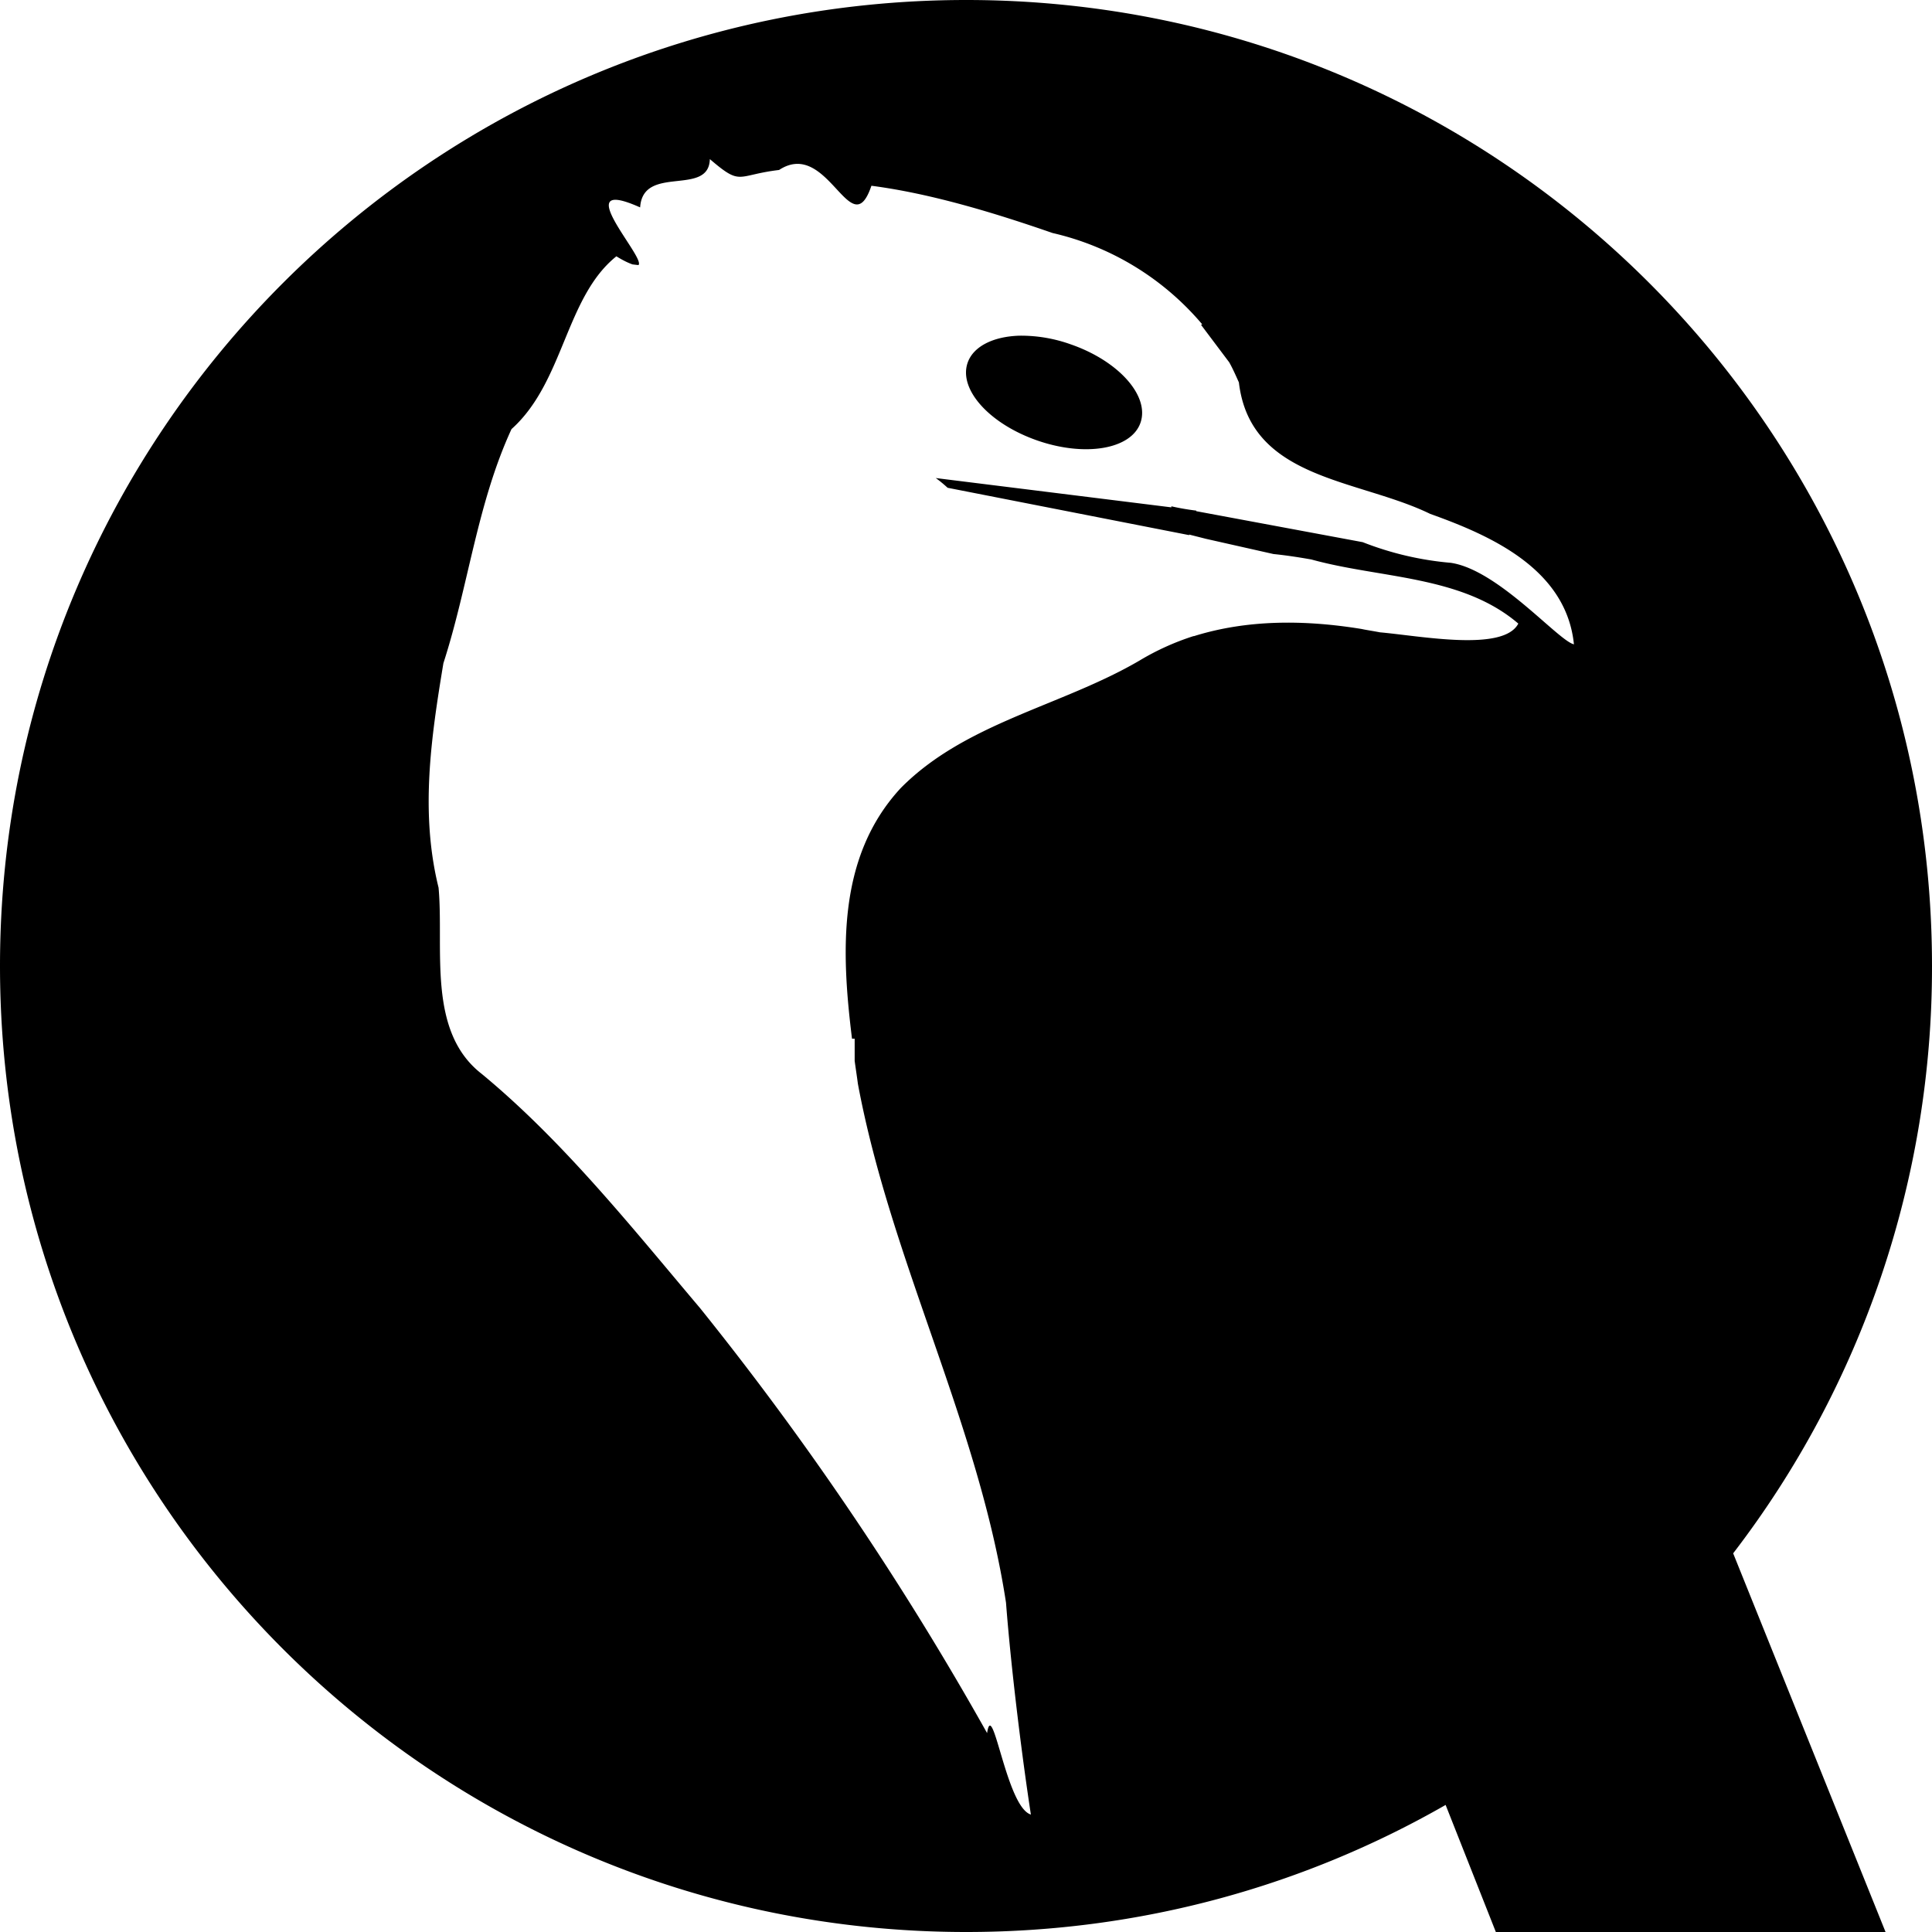
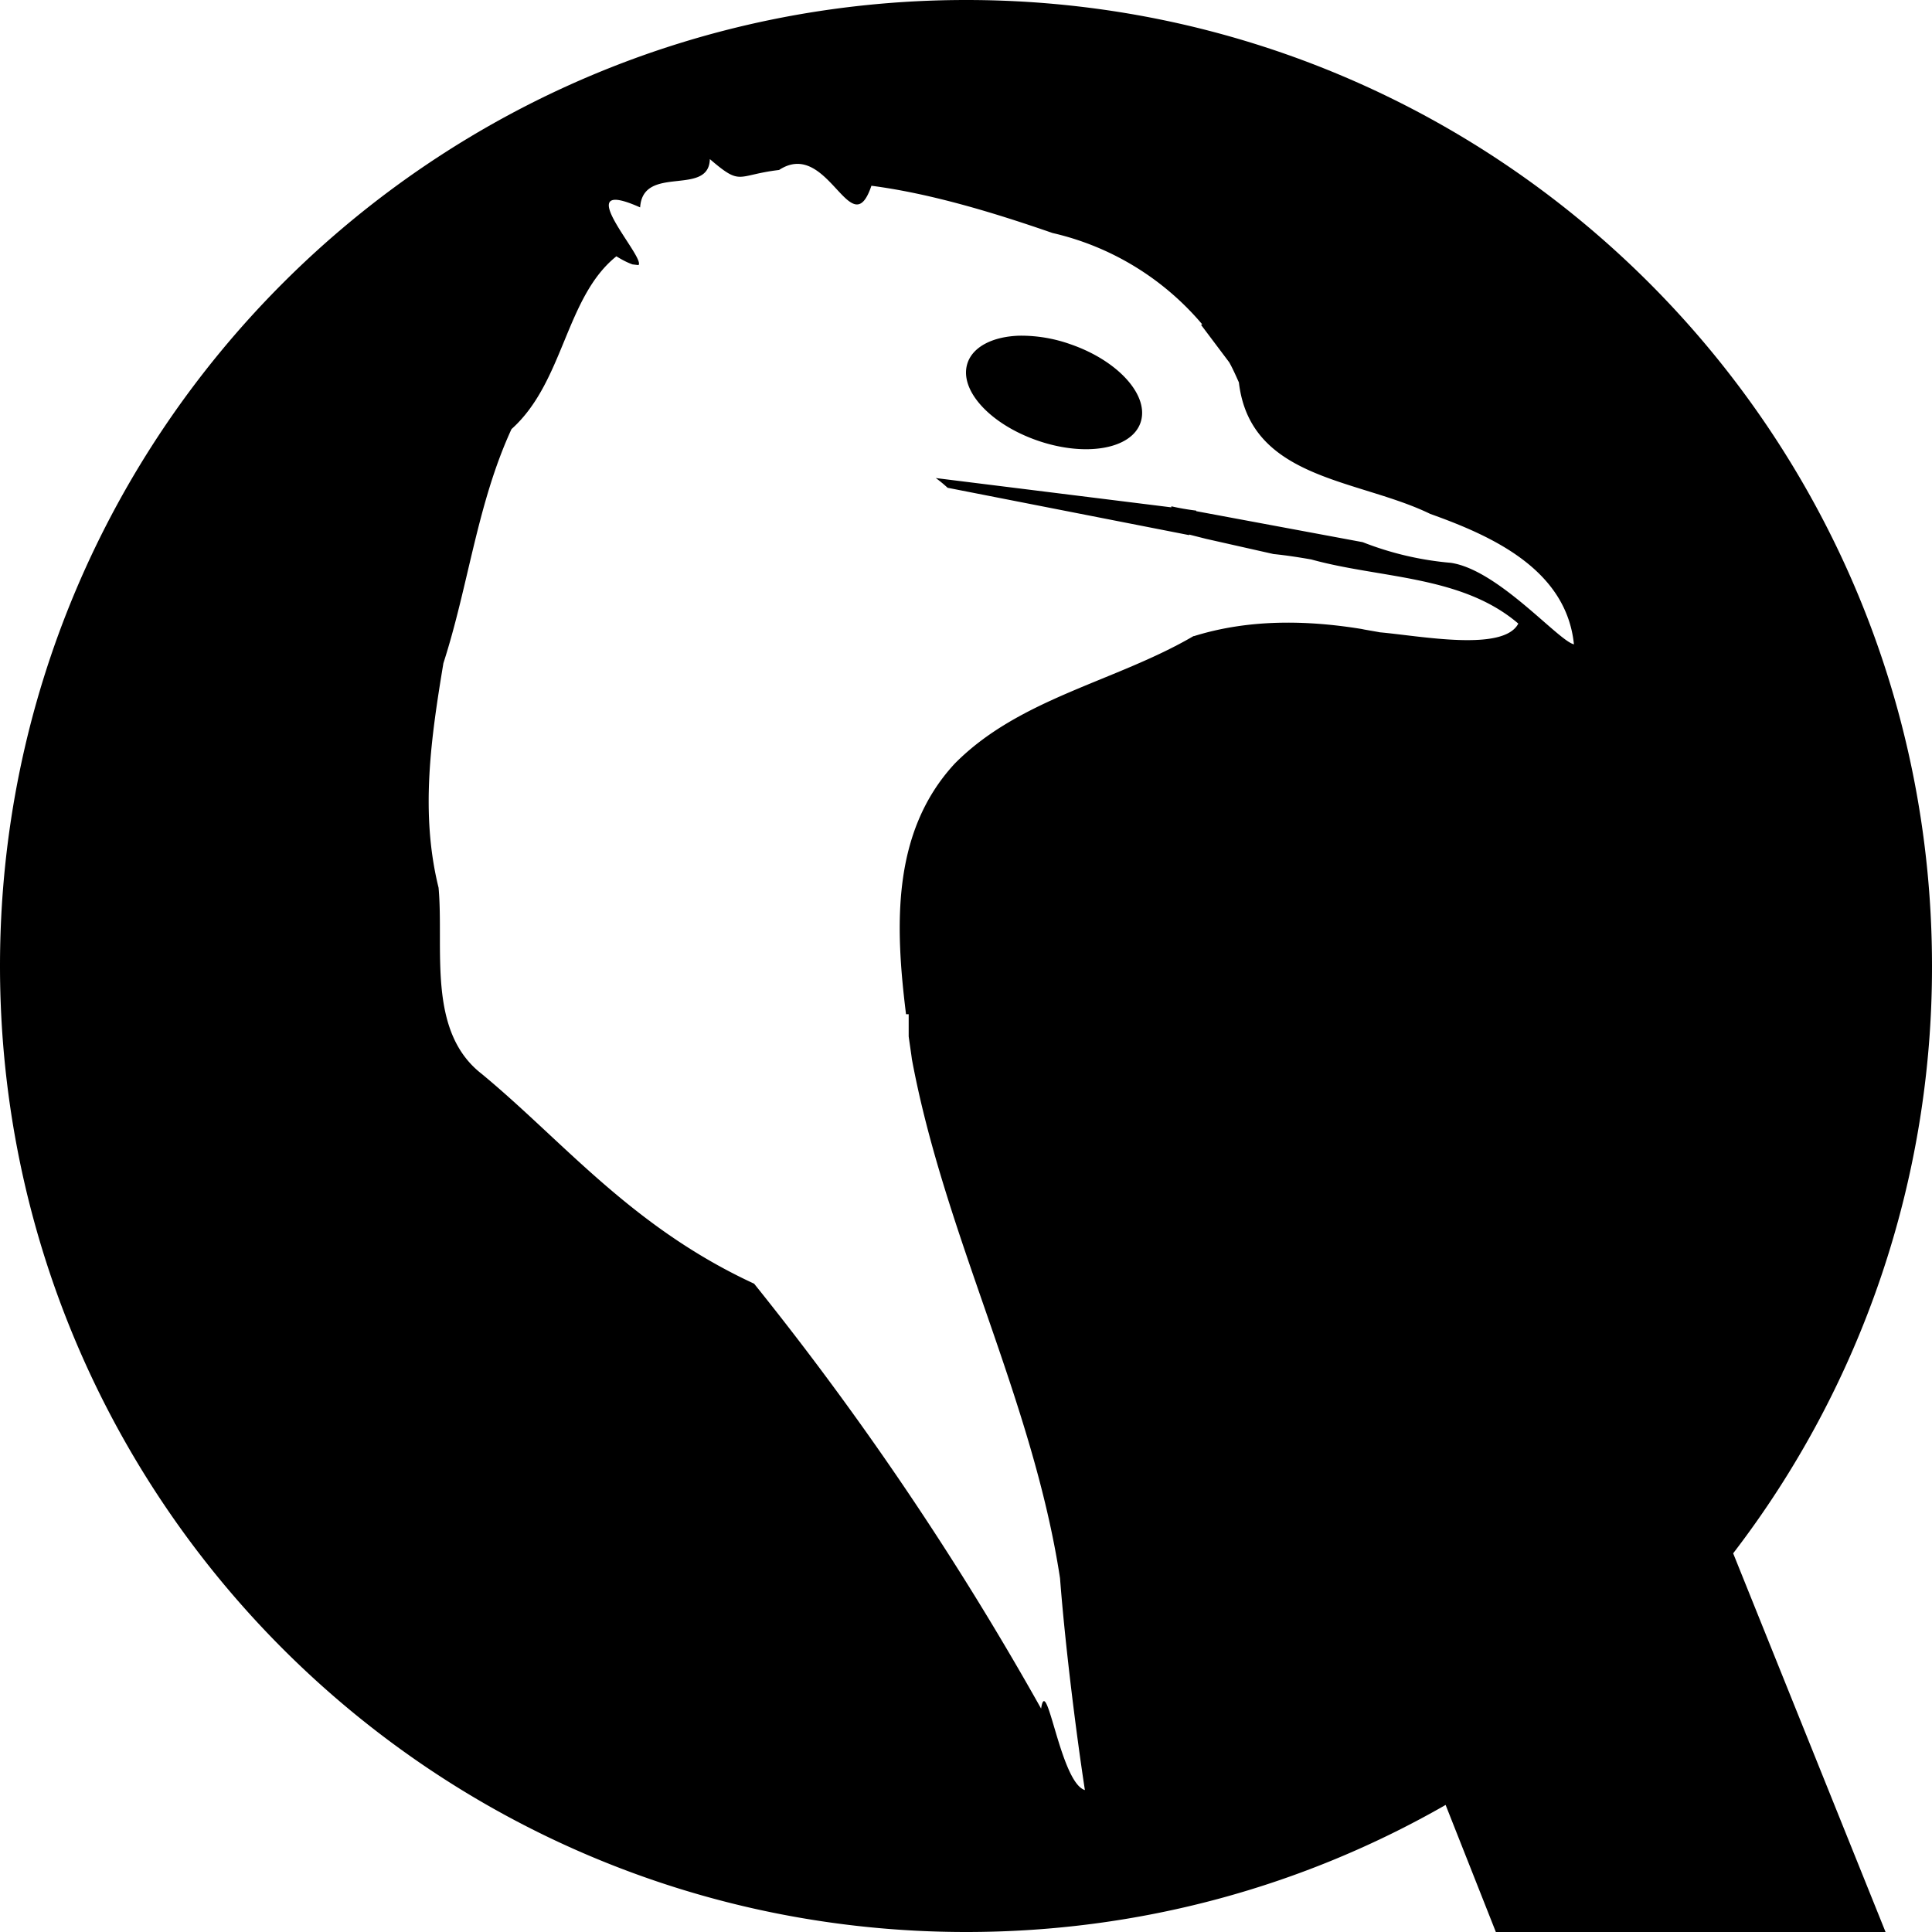
<svg xmlns="http://www.w3.org/2000/svg" version="1.1" id="logo-qemu" viewBox="0 0 48 48">
-   <path d="M24.006 0C10.752 0 0 10.743 0 24s10.752 24 24.006 24c4.338 0 8.4-1.146 11.91-3.157L37.164 48h9.682l-3.786-9.408A23.69 23.817 0 0048 24C48 10.743 37.26 0 24.006 0zm-6.37 3.953c.796.682.648.398 1.72.27 1.22-.799 1.786 1.894 2.294.392 1.496.195 3.084.683 4.5 1.174a6.894 6.931 0 013.718 2.268l-.028.014.7.931c.09.16.164.33.24.499.284 2.423 2.96 2.392 4.754 3.267 1.534.547 3.38 1.38 3.57 3.24-.386-.085-1.882-1.853-3.06-2.025a7.838 7.88 0 01-2.188-.513l-4.136-.77v-.014a6.07 6.103 0 01-.618-.107v.026l-5.854-.728c.096.067.2.155.296.242l6 1.176v-.014l.418.106 1.678.378c.332.033.668.087.94.135 1.712.475 3.736.39 5.142 1.593-.368.707-2.42.307-3.438.217-.124-.024-.262-.046-.388-.069l-.068-.014c-1.392-.227-2.822-.241-4.162.177h-.014a6.386 6.42 0 00-1.342.608c-1.936 1.132-4.328 1.542-5.934 3.17-1.574 1.704-1.478 4.046-1.208 6.224h.066v.553c.026.19.056.382.08.567.82 4.403 3 8.445 3.68 12.892.13 1.695.406 3.885.618 5.264-.612-.183-.95-2.94-1.088-2.024a76.392 76.802 0 00-7.13-10.557C15.688 30.483 14 28.36 11.97 26.682c-1.37-1.061-.936-3.116-1.074-4.628-.46-1.862-.188-3.716.12-5.576.626-1.936.836-3.957 1.692-5.817 1.306-1.168 1.338-3.278 2.606-4.293.188.117.314.17.4.201l.136.016h.014c.18-.19-1.776-2.244.04-1.432.07-1.08 1.708-.257 1.732-1.2zM25.33 8.34c-.646.019-1.148.262-1.29.674-.228.664.546 1.518 1.732 1.93 1.188.413 2.336.22 2.564-.444.228-.664-.544-1.532-1.732-1.944a3.684 3.704 0 00-1.274-.216z" />
+   <path d="M24.006 0C10.752 0 0 10.743 0 24s10.752 24 24.006 24c4.338 0 8.4-1.146 11.91-3.157L37.164 48h9.682l-3.786-9.408A23.69 23.817 0 0048 24C48 10.743 37.26 0 24.006 0zm-6.37 3.953c.796.682.648.398 1.72.27 1.22-.799 1.786 1.894 2.294.392 1.496.195 3.084.683 4.5 1.174a6.894 6.931 0 013.718 2.268l-.028.014.7.931c.09.16.164.33.24.499.284 2.423 2.96 2.392 4.754 3.267 1.534.547 3.38 1.38 3.57 3.24-.386-.085-1.882-1.853-3.06-2.025a7.838 7.88 0 01-2.188-.513l-4.136-.77v-.014a6.07 6.103 0 01-.618-.107v.026l-5.854-.728c.096.067.2.155.296.242l6 1.176v-.014l.418.106 1.678.378c.332.033.668.087.94.135 1.712.475 3.736.39 5.142 1.593-.368.707-2.42.307-3.438.217-.124-.024-.262-.046-.388-.069l-.068-.014c-1.392-.227-2.822-.241-4.162.177h-.014c-1.936 1.132-4.328 1.542-5.934 3.17-1.574 1.704-1.478 4.046-1.208 6.224h.066v.553c.026.19.056.382.08.567.82 4.403 3 8.445 3.68 12.892.13 1.695.406 3.885.618 5.264-.612-.183-.95-2.94-1.088-2.024a76.392 76.802 0 00-7.13-10.557C15.688 30.483 14 28.36 11.97 26.682c-1.37-1.061-.936-3.116-1.074-4.628-.46-1.862-.188-3.716.12-5.576.626-1.936.836-3.957 1.692-5.817 1.306-1.168 1.338-3.278 2.606-4.293.188.117.314.17.4.201l.136.016h.014c.18-.19-1.776-2.244.04-1.432.07-1.08 1.708-.257 1.732-1.2zM25.33 8.34c-.646.019-1.148.262-1.29.674-.228.664.546 1.518 1.732 1.93 1.188.413 2.336.22 2.564-.444.228-.664-.544-1.532-1.732-1.944a3.684 3.704 0 00-1.274-.216z" />
</svg>